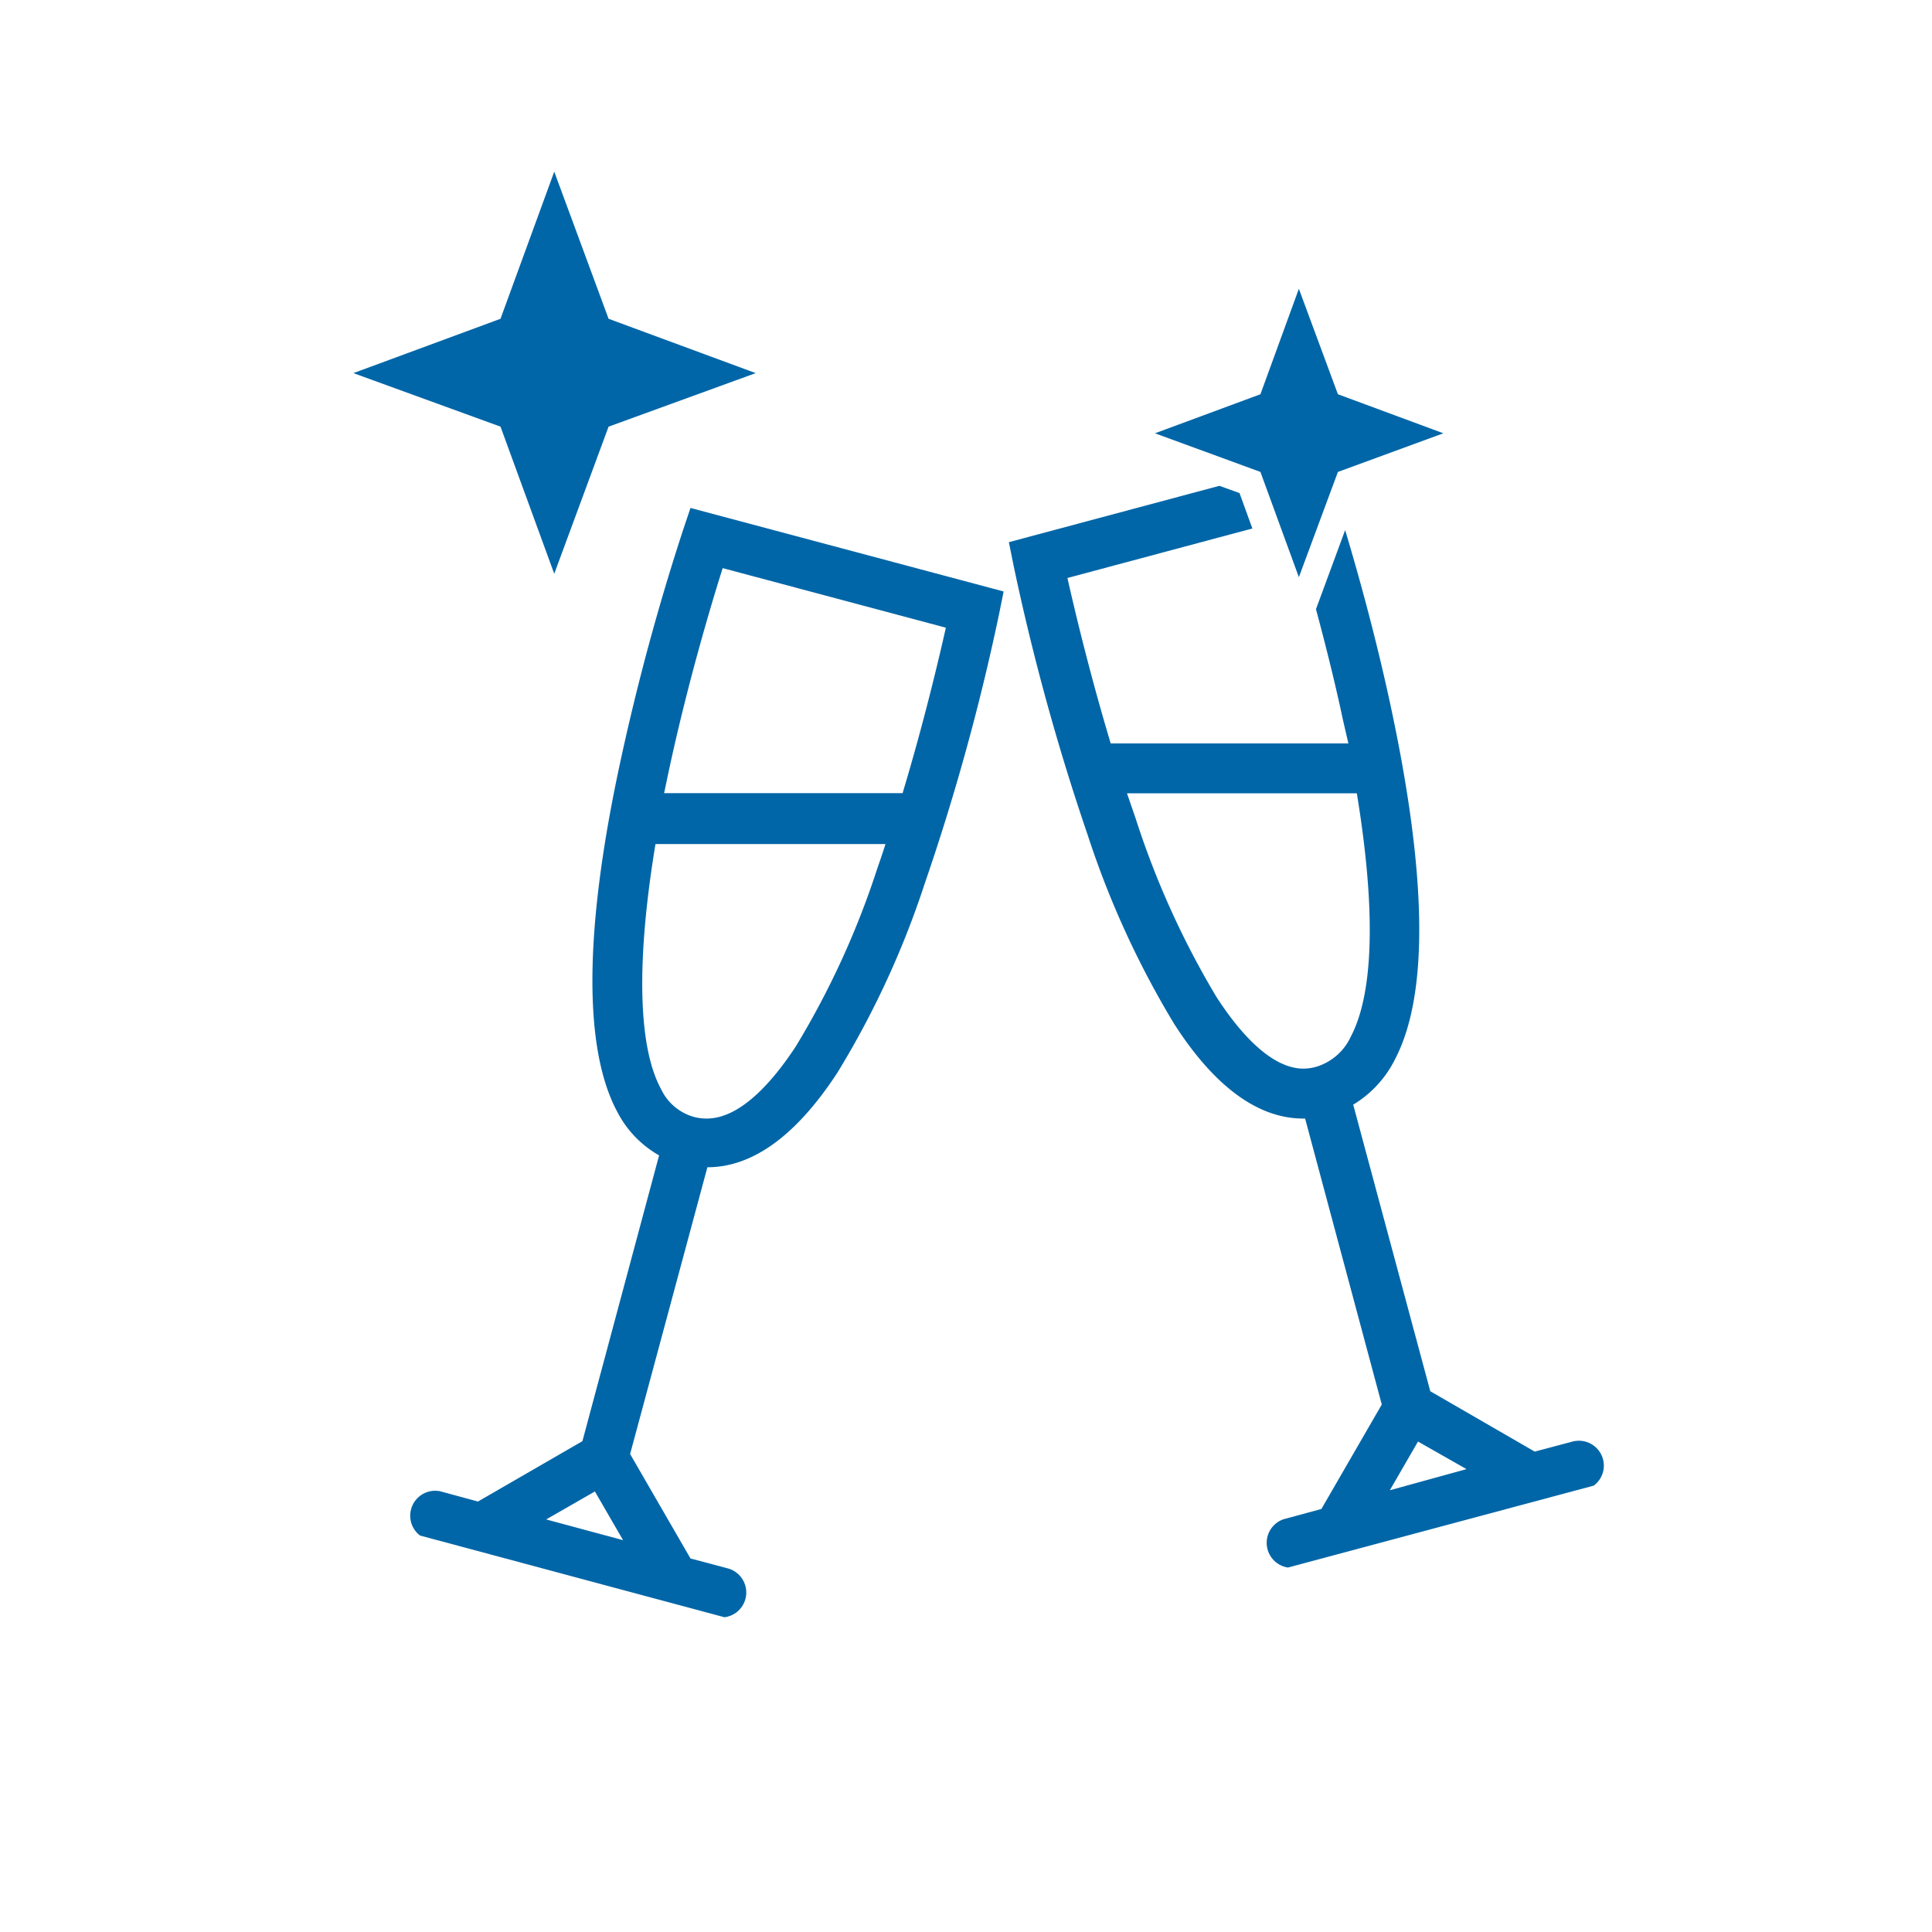
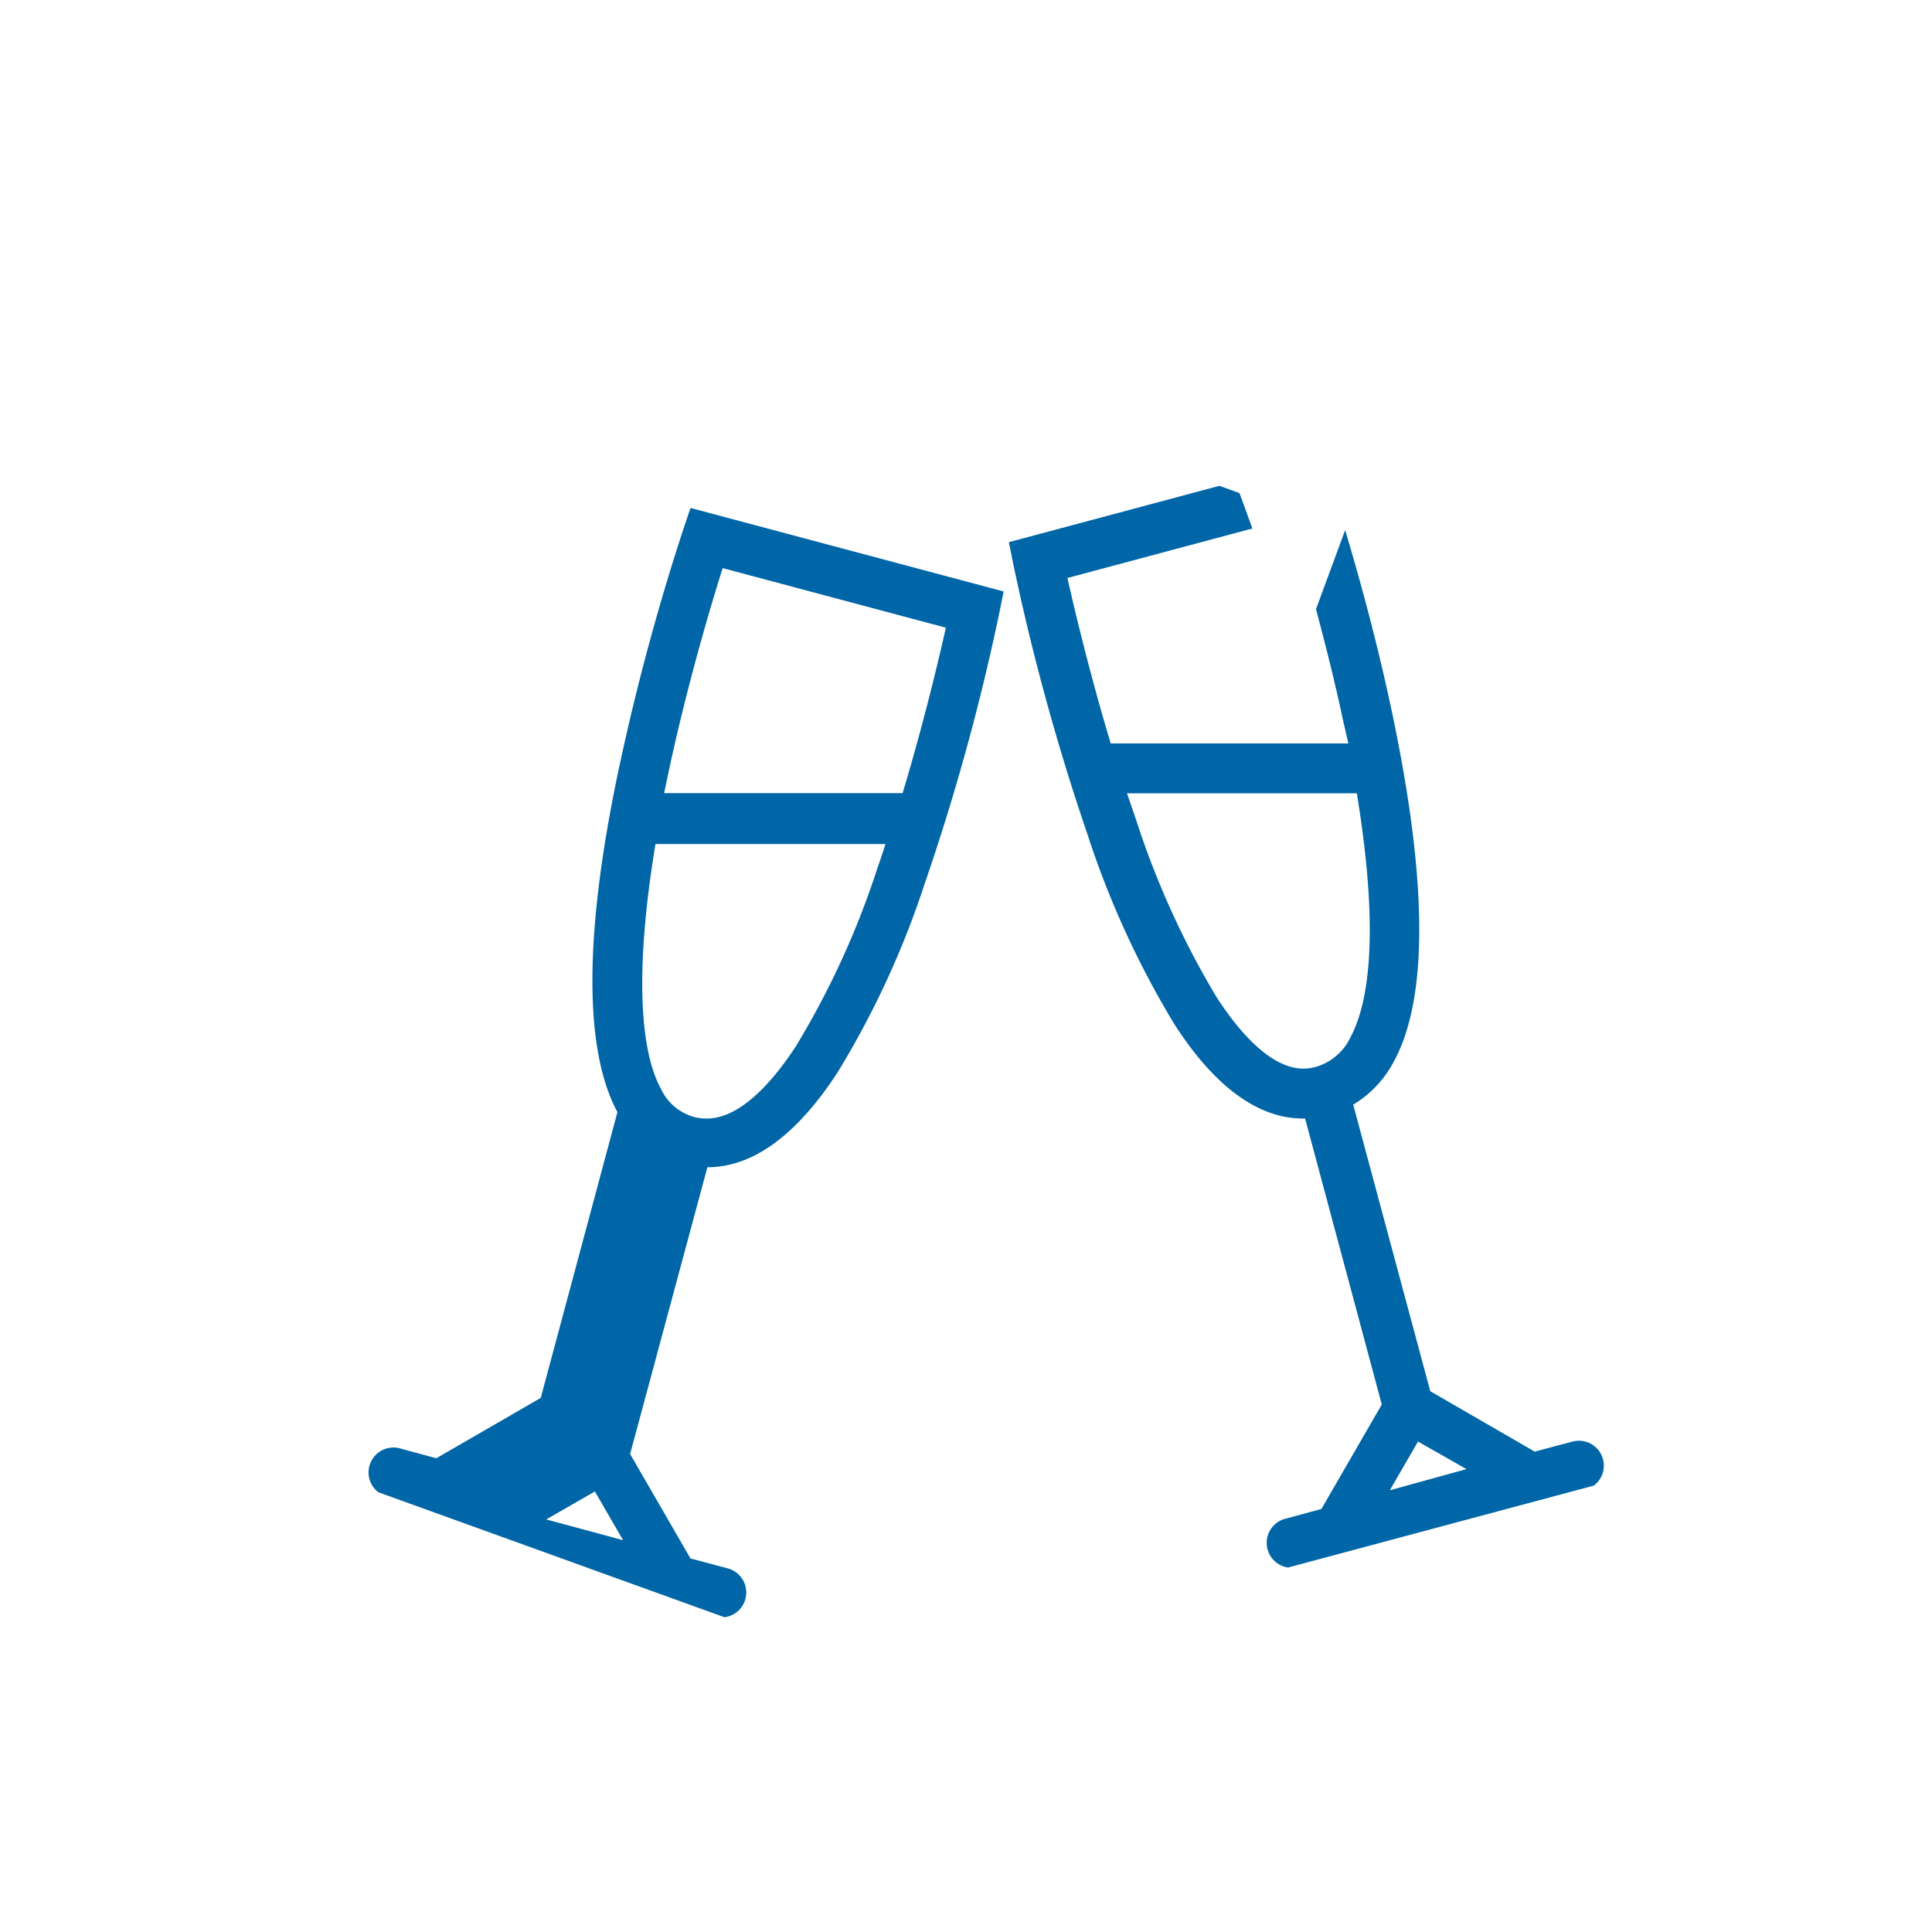
<svg xmlns="http://www.w3.org/2000/svg" viewBox="0 0 96 96">
  <defs>
    <style>.cls-1{fill:#0066a7;}.cls-2{fill:none;}</style>
  </defs>
  <title>icon-sponsorship-happy-hour.svg</title>
  <g id="Layer_2" data-name="Layer 2">
    <g id="Layer_1-2" data-name="Layer 1">
-       <path class="cls-1" d="M33.94,26.34a115.69,115.69,0,0,0-3.12,11.53C29,46.3,29,52.15,30.68,55.26a5.24,5.24,0,0,0,2.07,2.15l-3.81,14.2-5.19,3-1.88-.51a1.24,1.24,0,0,0-1,2.2L36,80.36a1.24,1.24,0,0,0,.19-2.42l-1.88-.5-3-5.19L35.15,58c2.26,0,4.43-1.59,6.46-4.7a44.45,44.45,0,0,0,4.33-9.37,111.56,111.56,0,0,0,3.7-13.4l.23-1.14L34.31,25.24Zm-6.8,49.16,2.42-1.39,1.4,2.42ZM43.6,43.13A42,42,0,0,1,39.54,52c-1.07,1.63-2.7,3.58-4.42,3.58a2.52,2.52,0,0,1-.6-.07,2.57,2.57,0,0,1-1.67-1.39c-1.15-2.1-1.24-6.36-.28-12.18H44Q43.82,42.51,43.6,43.13ZM47,31.19c-.36,1.6-1.1,4.73-2.15,8.22H33l.21-1c.93-4.36,2.11-8.32,2.7-10.18Z" />
-       <polygon class="cls-1" points="64.54 28.68 66.48 23.45 71.72 21.53 66.48 19.59 64.54 14.35 62.63 19.59 57.39 21.53 62.63 23.45 64.54 28.68" />
-       <polygon class="cls-1" points="27.54 28.51 30.24 21.2 37.55 18.54 30.24 15.84 27.54 8.53 24.87 15.84 17.56 18.54 24.87 21.2 27.54 28.51" />
+       <path class="cls-1" d="M33.94,26.34a115.69,115.69,0,0,0-3.12,11.53C29,46.3,29,52.15,30.68,55.26l-3.81,14.2-5.19,3-1.88-.51a1.24,1.24,0,0,0-1,2.2L36,80.36a1.24,1.24,0,0,0,.19-2.42l-1.88-.5-3-5.19L35.15,58c2.26,0,4.43-1.59,6.46-4.7a44.45,44.45,0,0,0,4.33-9.37,111.56,111.56,0,0,0,3.7-13.4l.23-1.14L34.31,25.24Zm-6.8,49.16,2.42-1.39,1.4,2.42ZM43.6,43.13A42,42,0,0,1,39.54,52c-1.07,1.63-2.7,3.58-4.42,3.58a2.52,2.52,0,0,1-.6-.07,2.57,2.57,0,0,1-1.67-1.39c-1.15-2.1-1.24-6.36-.28-12.18H44Q43.82,42.51,43.6,43.13ZM47,31.19c-.36,1.6-1.1,4.73-2.15,8.22H33l.21-1c.93-4.36,2.11-8.32,2.7-10.18Z" />
      <path class="cls-1" d="M79.65,72.5a1.24,1.24,0,0,0-1.51-.87l-1.88.5-5.19-3L67.24,54.89a5.48,5.48,0,0,0,2.08-2.26c1.66-3.18,1.6-9-.18-17.37-.76-3.58-1.67-6.82-2.3-8.92l-1.45,3.93c.44,1.64.92,3.52,1.34,5.5L67,36.94H55.19c-1.05-3.5-1.79-6.62-2.15-8.22l9.19-2.46-.64-1.76-1-.36-10.46,2.8.23,1.14a113.9,113.9,0,0,0,3.69,13.42,45.17,45.17,0,0,0,4.29,9.37c2,3.12,4.17,4.71,6.41,4.71h.1l3.81,14.21-3,5.19-1.88.51A1.24,1.24,0,0,0,64,77.89l15.19-4.07A1.23,1.23,0,0,0,79.65,72.5ZM65.43,53a2.43,2.43,0,0,1-.66.1c-1.67,0-3.28-1.94-4.33-3.57a42.64,42.64,0,0,1-4-8.83L56,39.42H67.42c1.17,7.13.54,10.49-.29,12.07A2.78,2.78,0,0,1,65.43,53Zm3.63,21.05,1.4-2.42L72.87,73Z" />
-       <rect class="cls-2" width="96" height="96" />
    </g>
  </g>
</svg>